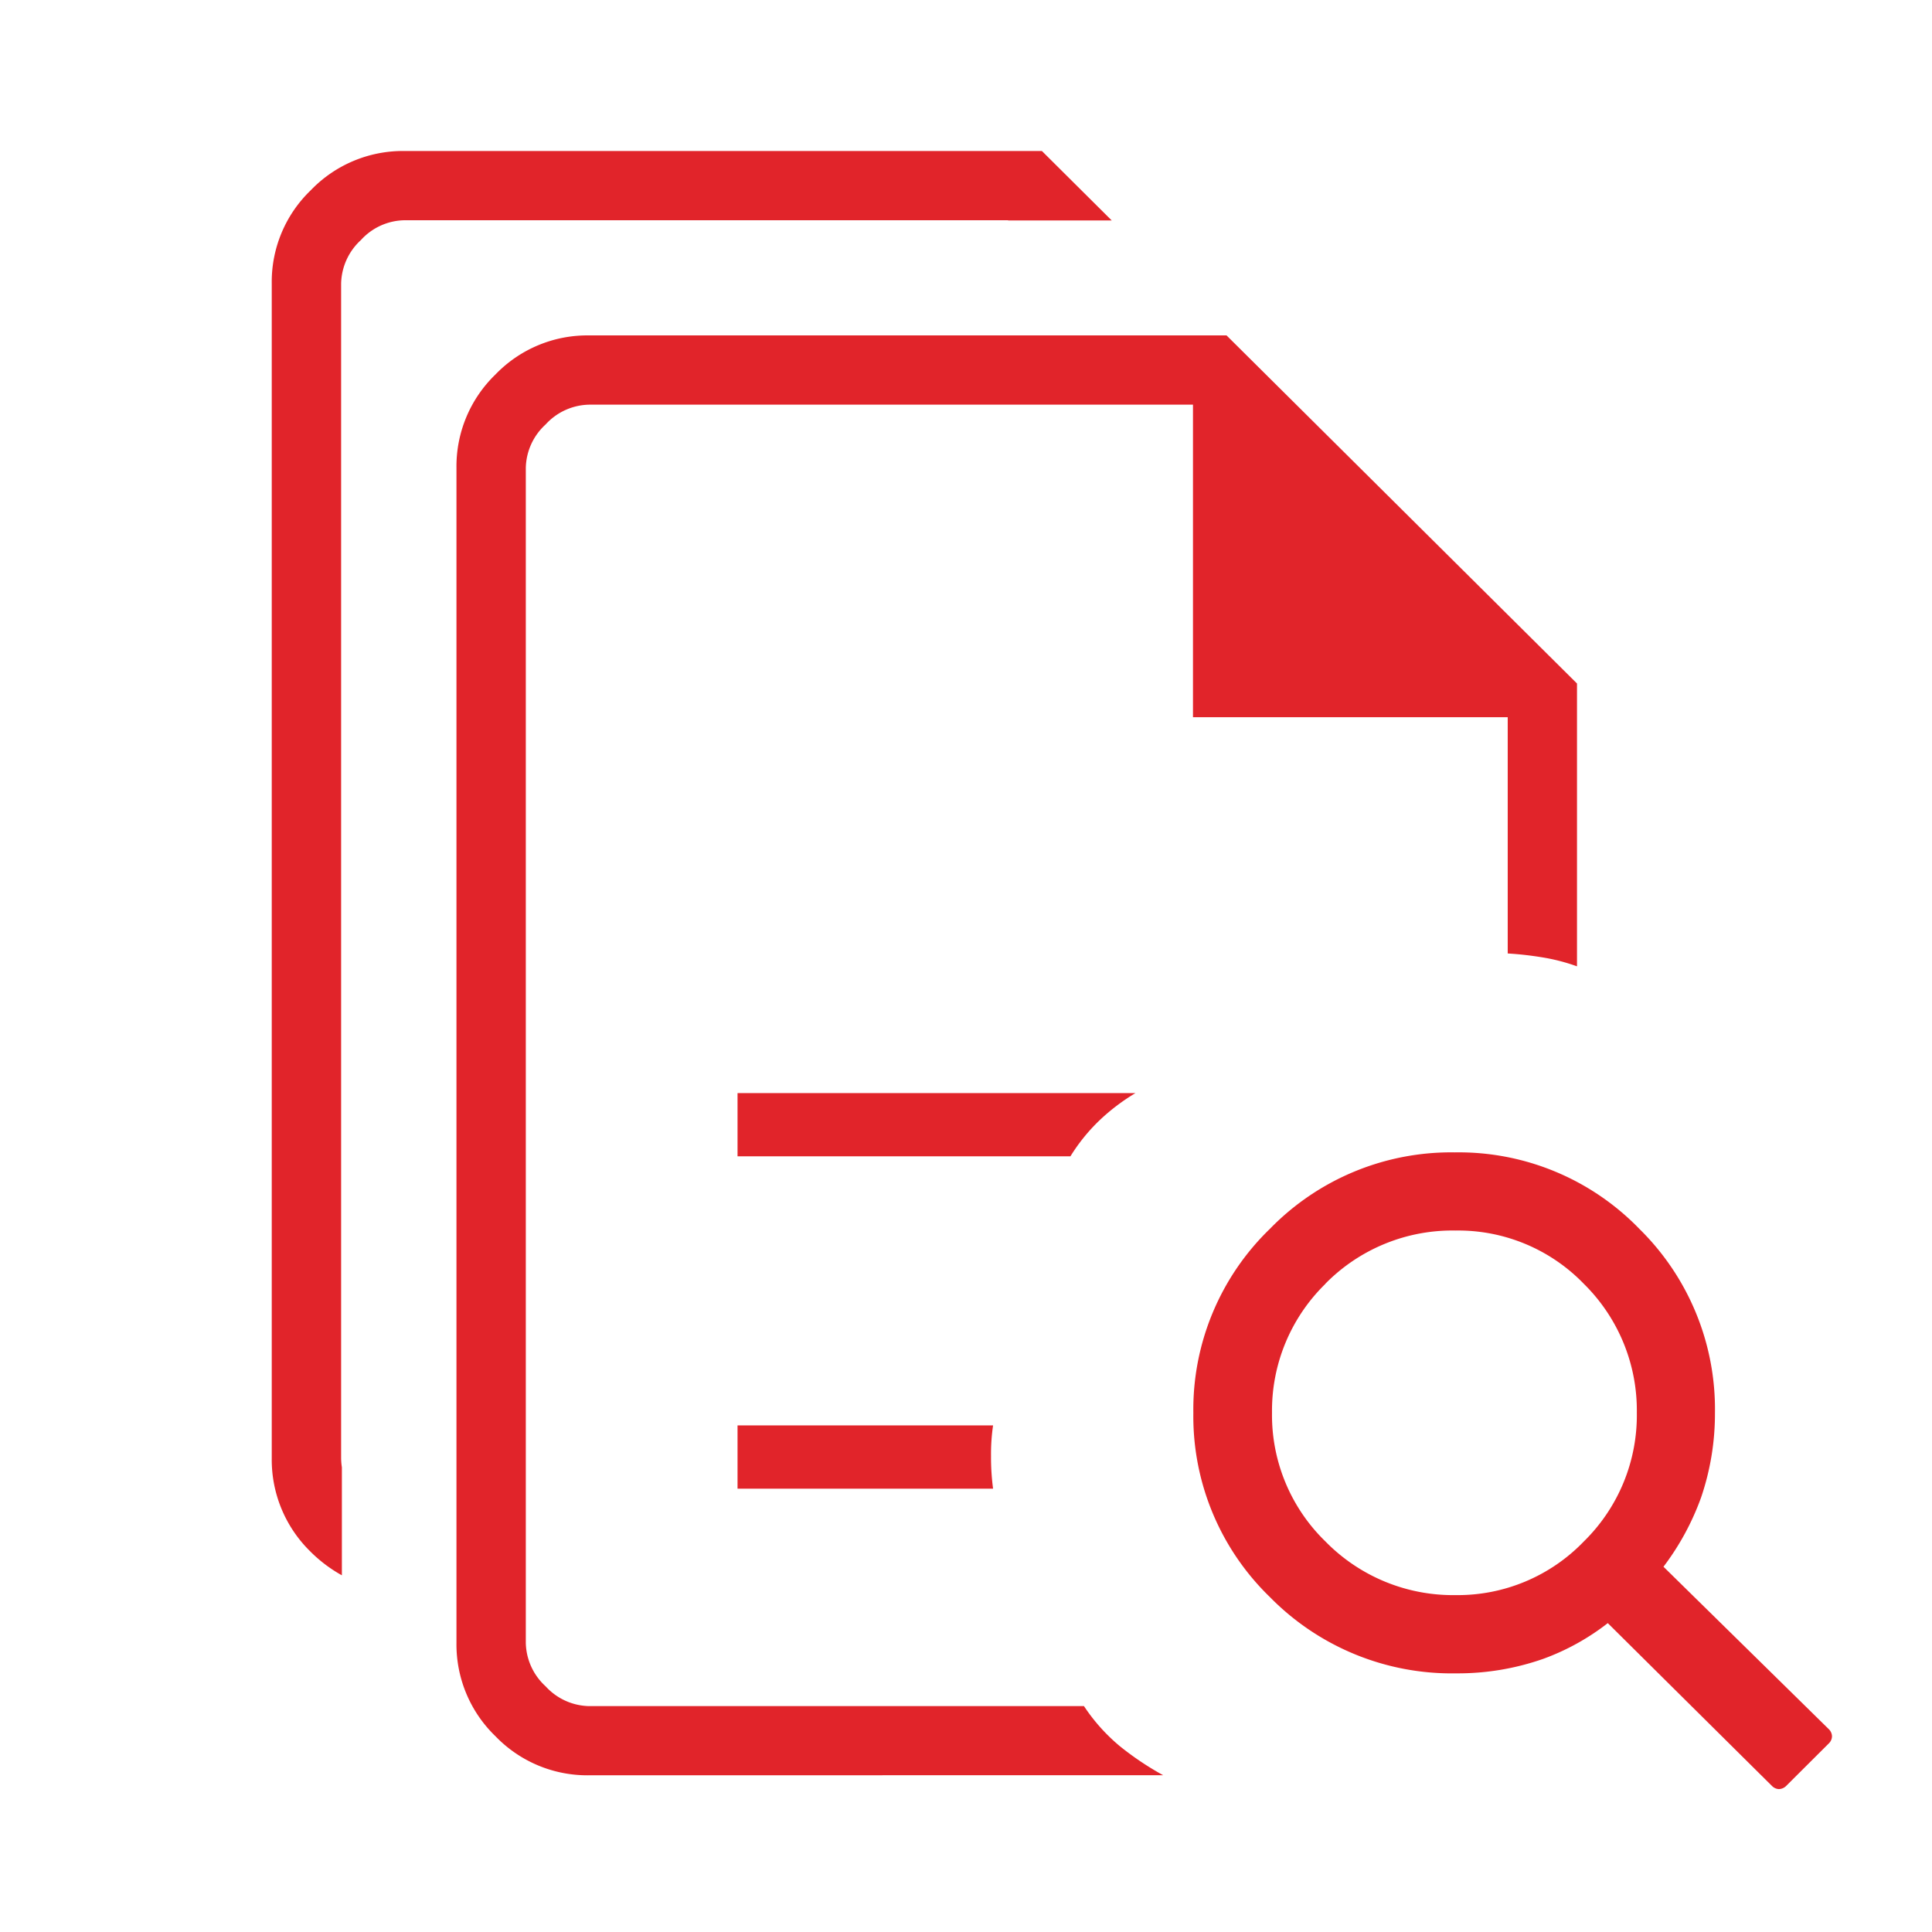
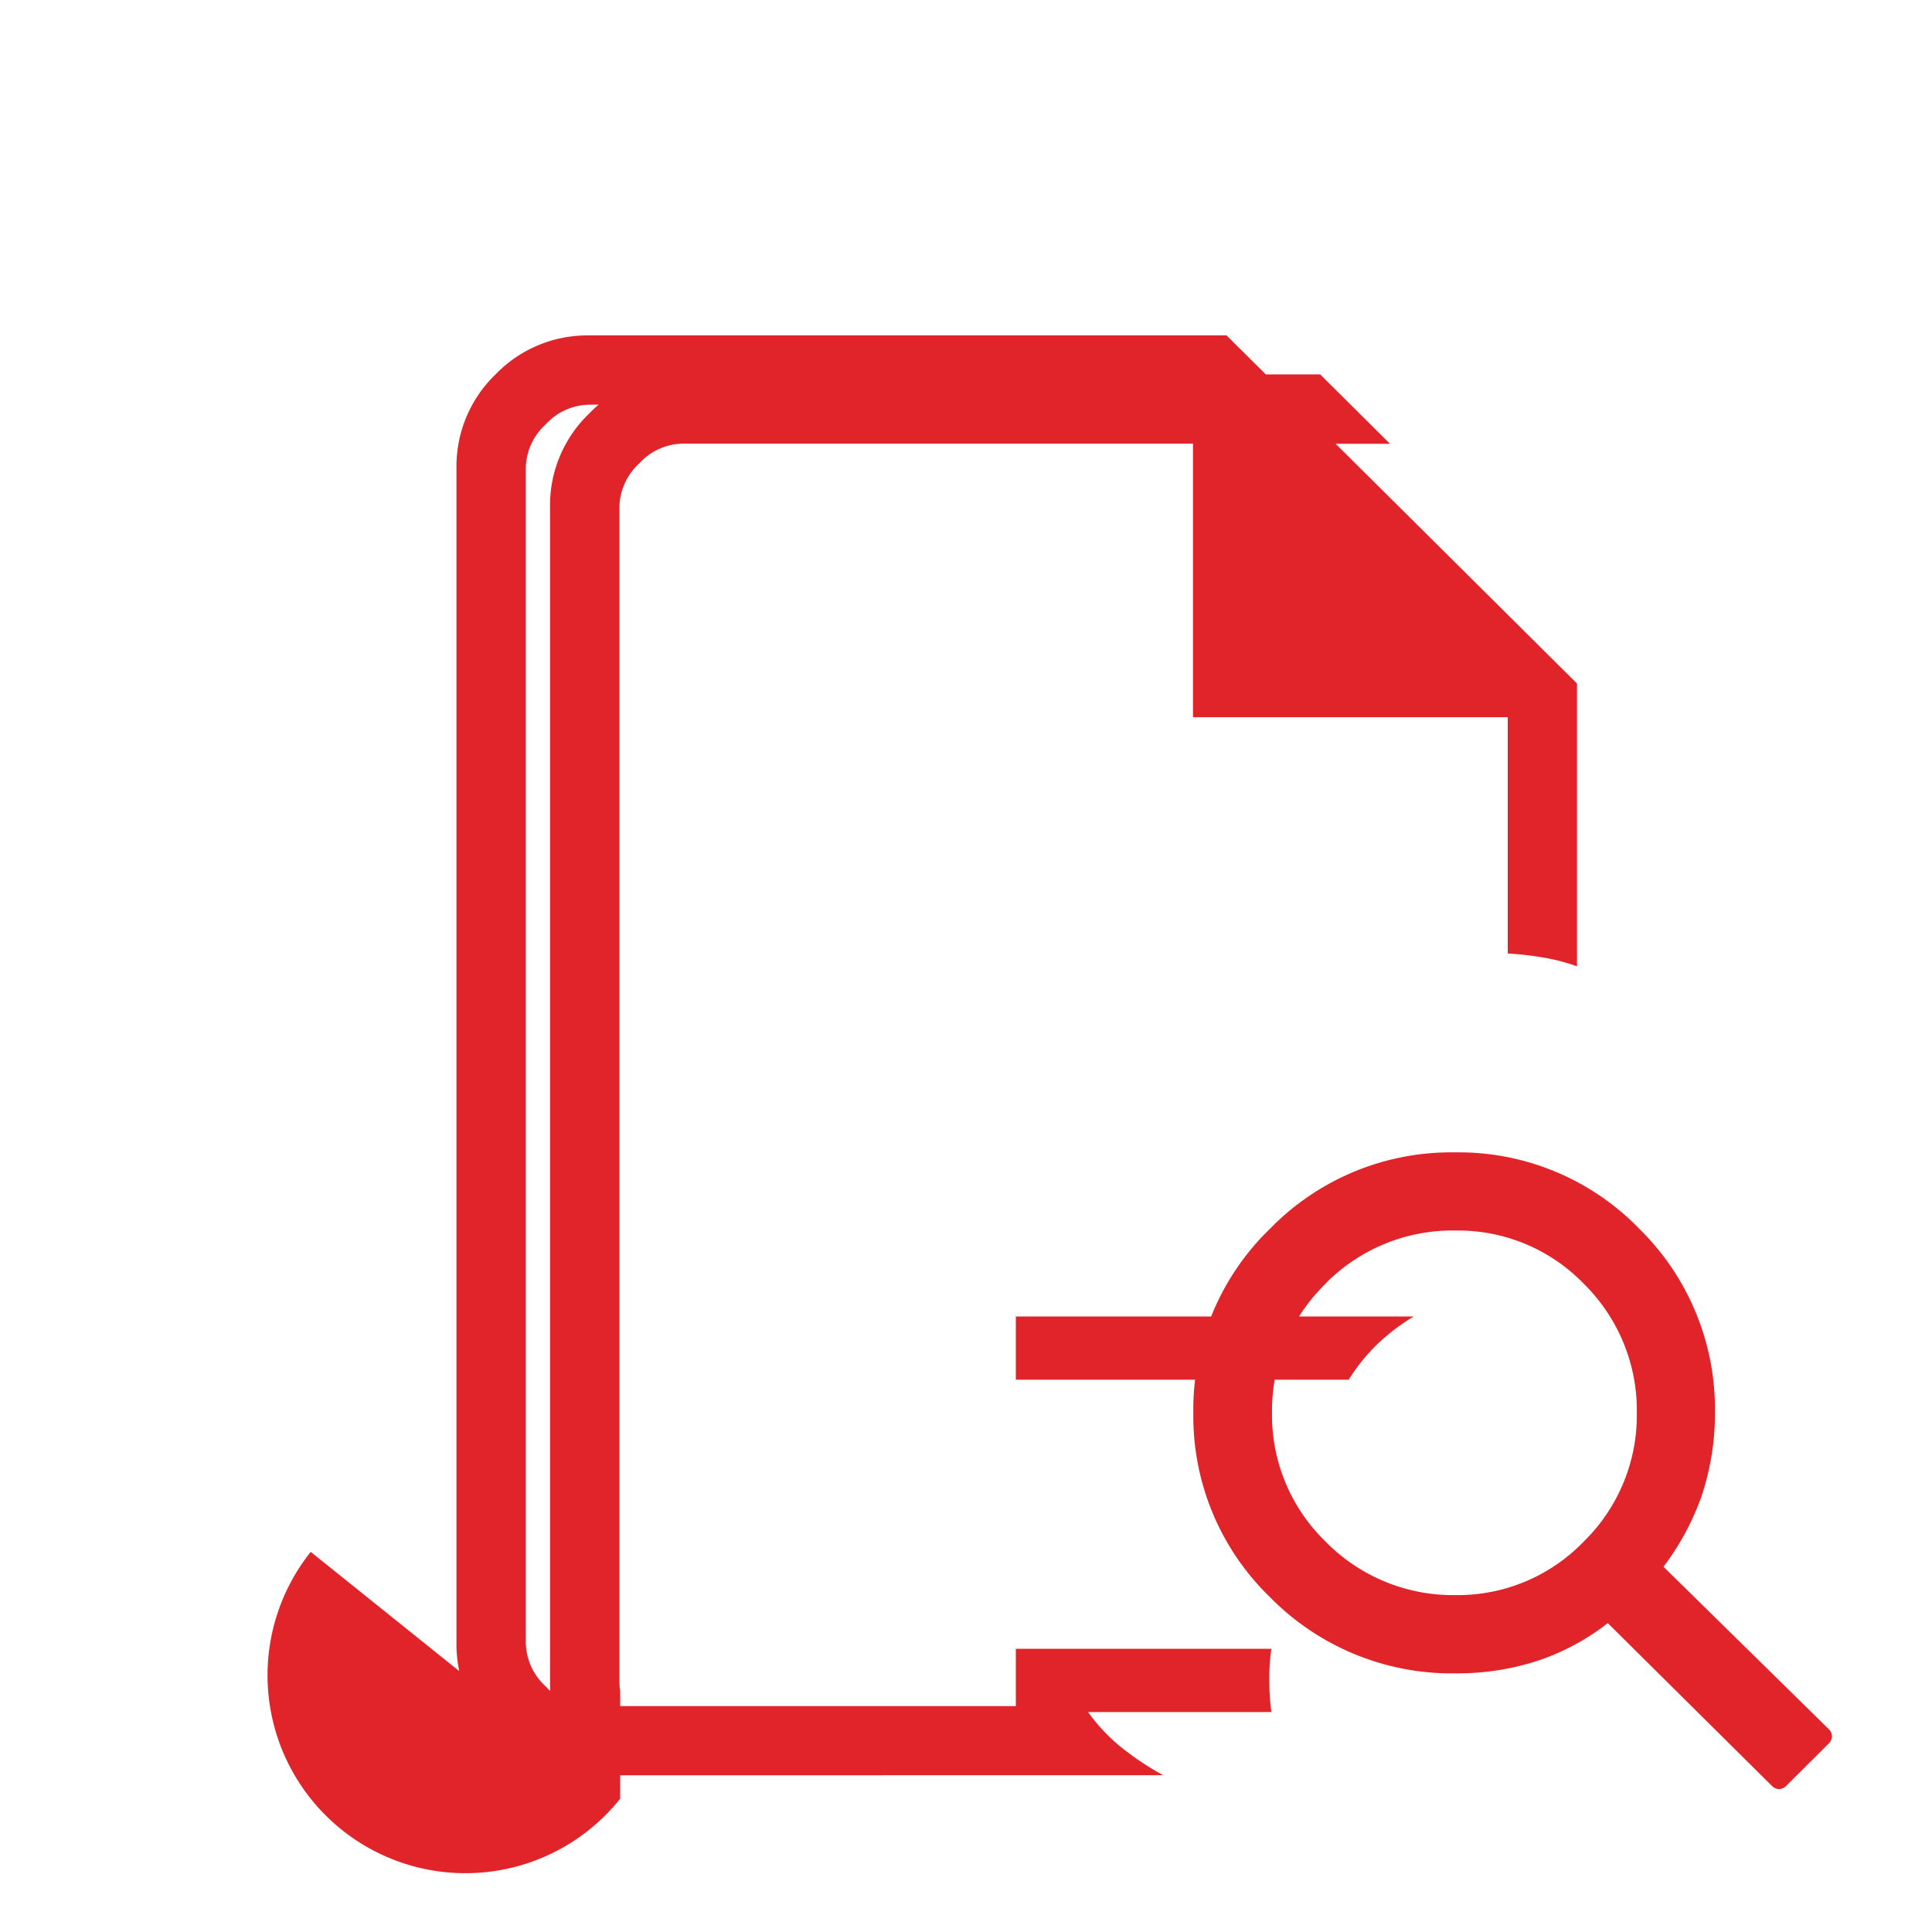
<svg xmlns="http://www.w3.org/2000/svg" id="icon64-document-search" width="64" height="64" viewBox="0 0 64 64">
-   <path id="联合_51" data-name="联合 51" d="M24192.705-4131.83l-5.445-5.4a7.841,7.841,0,0,1-2.139,1.184,8.541,8.541,0,0,1-2.877.48,8.442,8.442,0,0,1-6.176-2.526,8.336,8.336,0,0,1-2.537-6.1,8.327,8.327,0,0,1,2.537-6.1,8.375,8.375,0,0,1,6.127-2.532,8.326,8.326,0,0,1,6.109,2.532,8.371,8.371,0,0,1,2.506,6.1,8.6,8.6,0,0,1-.461,2.805,8.65,8.65,0,0,1-1.244,2.289l5.482,5.386a.34.34,0,0,1,.1.231.334.334,0,0,1-.1.231l-1.432,1.427a.356.356,0,0,1-.232.091A.344.344,0,0,1,24192.705-4131.83Zm-14.8-16.638a5.867,5.867,0,0,0-1.768,4.269,5.833,5.833,0,0,0,1.768,4.262,5.913,5.913,0,0,0,4.311,1.779,5.8,5.8,0,0,0,4.252-1.779,5.851,5.851,0,0,0,1.754-4.262,5.885,5.885,0,0,0-1.754-4.269,5.789,5.789,0,0,0-4.252-1.767A5.9,5.9,0,0,0,24177.9-4148.468Zm-24.391,16.279a4.224,4.224,0,0,1-3.1-1.293,4.224,4.224,0,0,1-1.293-3.09v-38.922a4.229,4.229,0,0,1,1.293-3.1,4.223,4.223,0,0,1,3.1-1.293h21.117l11.609,11.531v9.369a6.366,6.366,0,0,0-1.117-.292,11.1,11.1,0,0,0-1.178-.134v-7.827h-10.426v-10.353h-20.006a2,2,0,0,0-1.439.656,2,2,0,0,0-.656,1.439v38.922a2,2,0,0,0,.656,1.439,2,2,0,0,0,1.439.656h16.395a6.1,6.1,0,0,0,1.184,1.324,9.819,9.819,0,0,0,1.439.965Zm-9.219-7.4a4.251,4.251,0,0,1-1.293-3.1v-38.916a4.206,4.206,0,0,1,1.293-3.091,4.229,4.229,0,0,1,3.1-1.3h21.119l2.313,2.3h-3.432v-.006h-20a1.99,1.99,0,0,0-1.439.656,2.011,2.011,0,0,0-.656,1.439v38.916a2.189,2.189,0,0,0,.025.3v3.577A4.7,4.7,0,0,1,24144.293-4139.59Zm14.137-2.095v-2.095h8.465a6.461,6.461,0,0,0-.068,1.014,7.846,7.846,0,0,0,.068,1.081Zm0-11.009v-2.095h13.182a6.751,6.751,0,0,0-1.2.911,6.055,6.055,0,0,0-.955,1.184Z" transform="translate(-24134 4190.998)" fill="#e1242a" />
-   <rect id="bg" width="64" height="64" fill="none" />
+   <path id="联合_51" data-name="联合 51" d="M24192.705-4131.83l-5.445-5.4a7.841,7.841,0,0,1-2.139,1.184,8.541,8.541,0,0,1-2.877.48,8.442,8.442,0,0,1-6.176-2.526,8.336,8.336,0,0,1-2.537-6.1,8.327,8.327,0,0,1,2.537-6.1,8.375,8.375,0,0,1,6.127-2.532,8.326,8.326,0,0,1,6.109,2.532,8.371,8.371,0,0,1,2.506,6.1,8.6,8.6,0,0,1-.461,2.805,8.65,8.65,0,0,1-1.244,2.289l5.482,5.386a.34.34,0,0,1,.1.231.334.334,0,0,1-.1.231l-1.432,1.427a.356.356,0,0,1-.232.091A.344.344,0,0,1,24192.705-4131.83Zm-14.8-16.638a5.867,5.867,0,0,0-1.768,4.269,5.833,5.833,0,0,0,1.768,4.262,5.913,5.913,0,0,0,4.311,1.779,5.8,5.8,0,0,0,4.252-1.779,5.851,5.851,0,0,0,1.754-4.262,5.885,5.885,0,0,0-1.754-4.269,5.789,5.789,0,0,0-4.252-1.767A5.9,5.9,0,0,0,24177.9-4148.468Zm-24.391,16.279a4.224,4.224,0,0,1-3.1-1.293,4.224,4.224,0,0,1-1.293-3.09v-38.922a4.229,4.229,0,0,1,1.293-3.1,4.223,4.223,0,0,1,3.1-1.293h21.117l11.609,11.531v9.369a6.366,6.366,0,0,0-1.117-.292,11.1,11.1,0,0,0-1.178-.134v-7.827h-10.426v-10.353h-20.006a2,2,0,0,0-1.439.656,2,2,0,0,0-.656,1.439v38.922a2,2,0,0,0,.656,1.439,2,2,0,0,0,1.439.656h16.395a6.1,6.1,0,0,0,1.184,1.324,9.819,9.819,0,0,0,1.439.965Za4.251,4.251,0,0,1-1.293-3.1v-38.916a4.206,4.206,0,0,1,1.293-3.091,4.229,4.229,0,0,1,3.1-1.3h21.119l2.313,2.3h-3.432v-.006h-20a1.99,1.99,0,0,0-1.439.656,2.011,2.011,0,0,0-.656,1.439v38.916a2.189,2.189,0,0,0,.025.3v3.577A4.7,4.7,0,0,1,24144.293-4139.59Zm14.137-2.095v-2.095h8.465a6.461,6.461,0,0,0-.068,1.014,7.846,7.846,0,0,0,.068,1.081Zm0-11.009v-2.095h13.182a6.751,6.751,0,0,0-1.2.911,6.055,6.055,0,0,0-.955,1.184Z" transform="translate(-24134 4190.998)" fill="#e1242a" />
</svg>